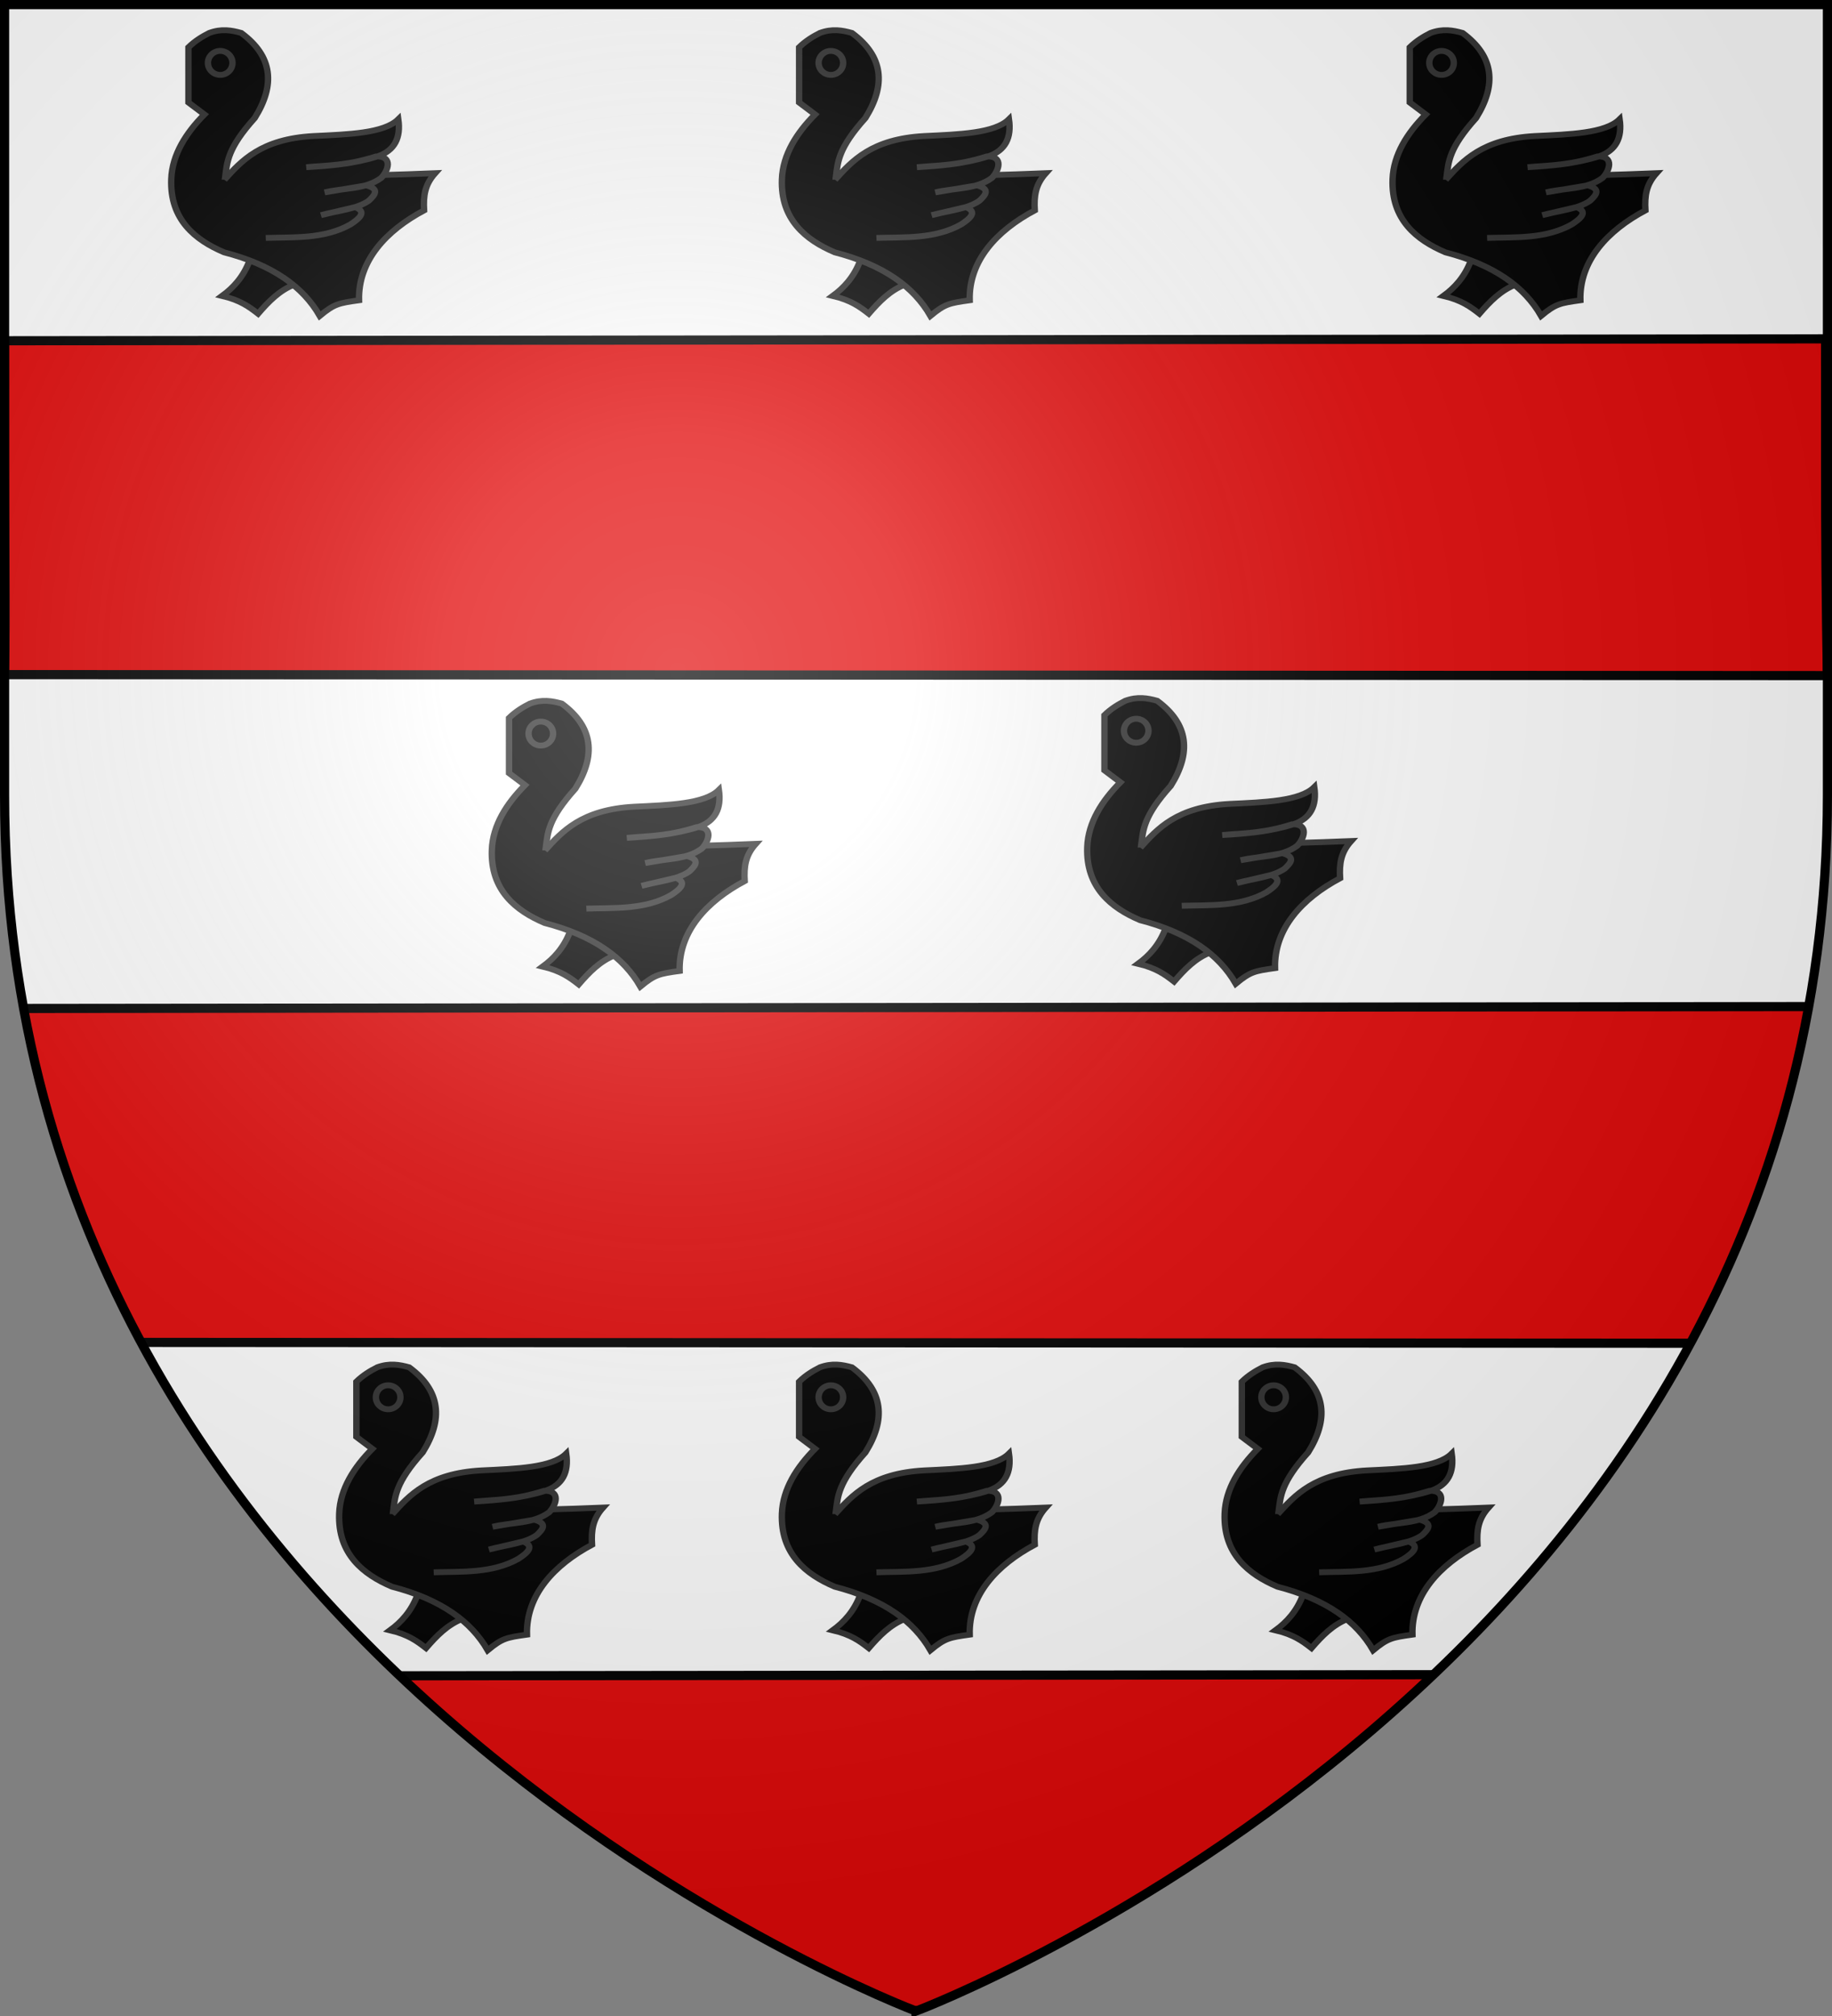
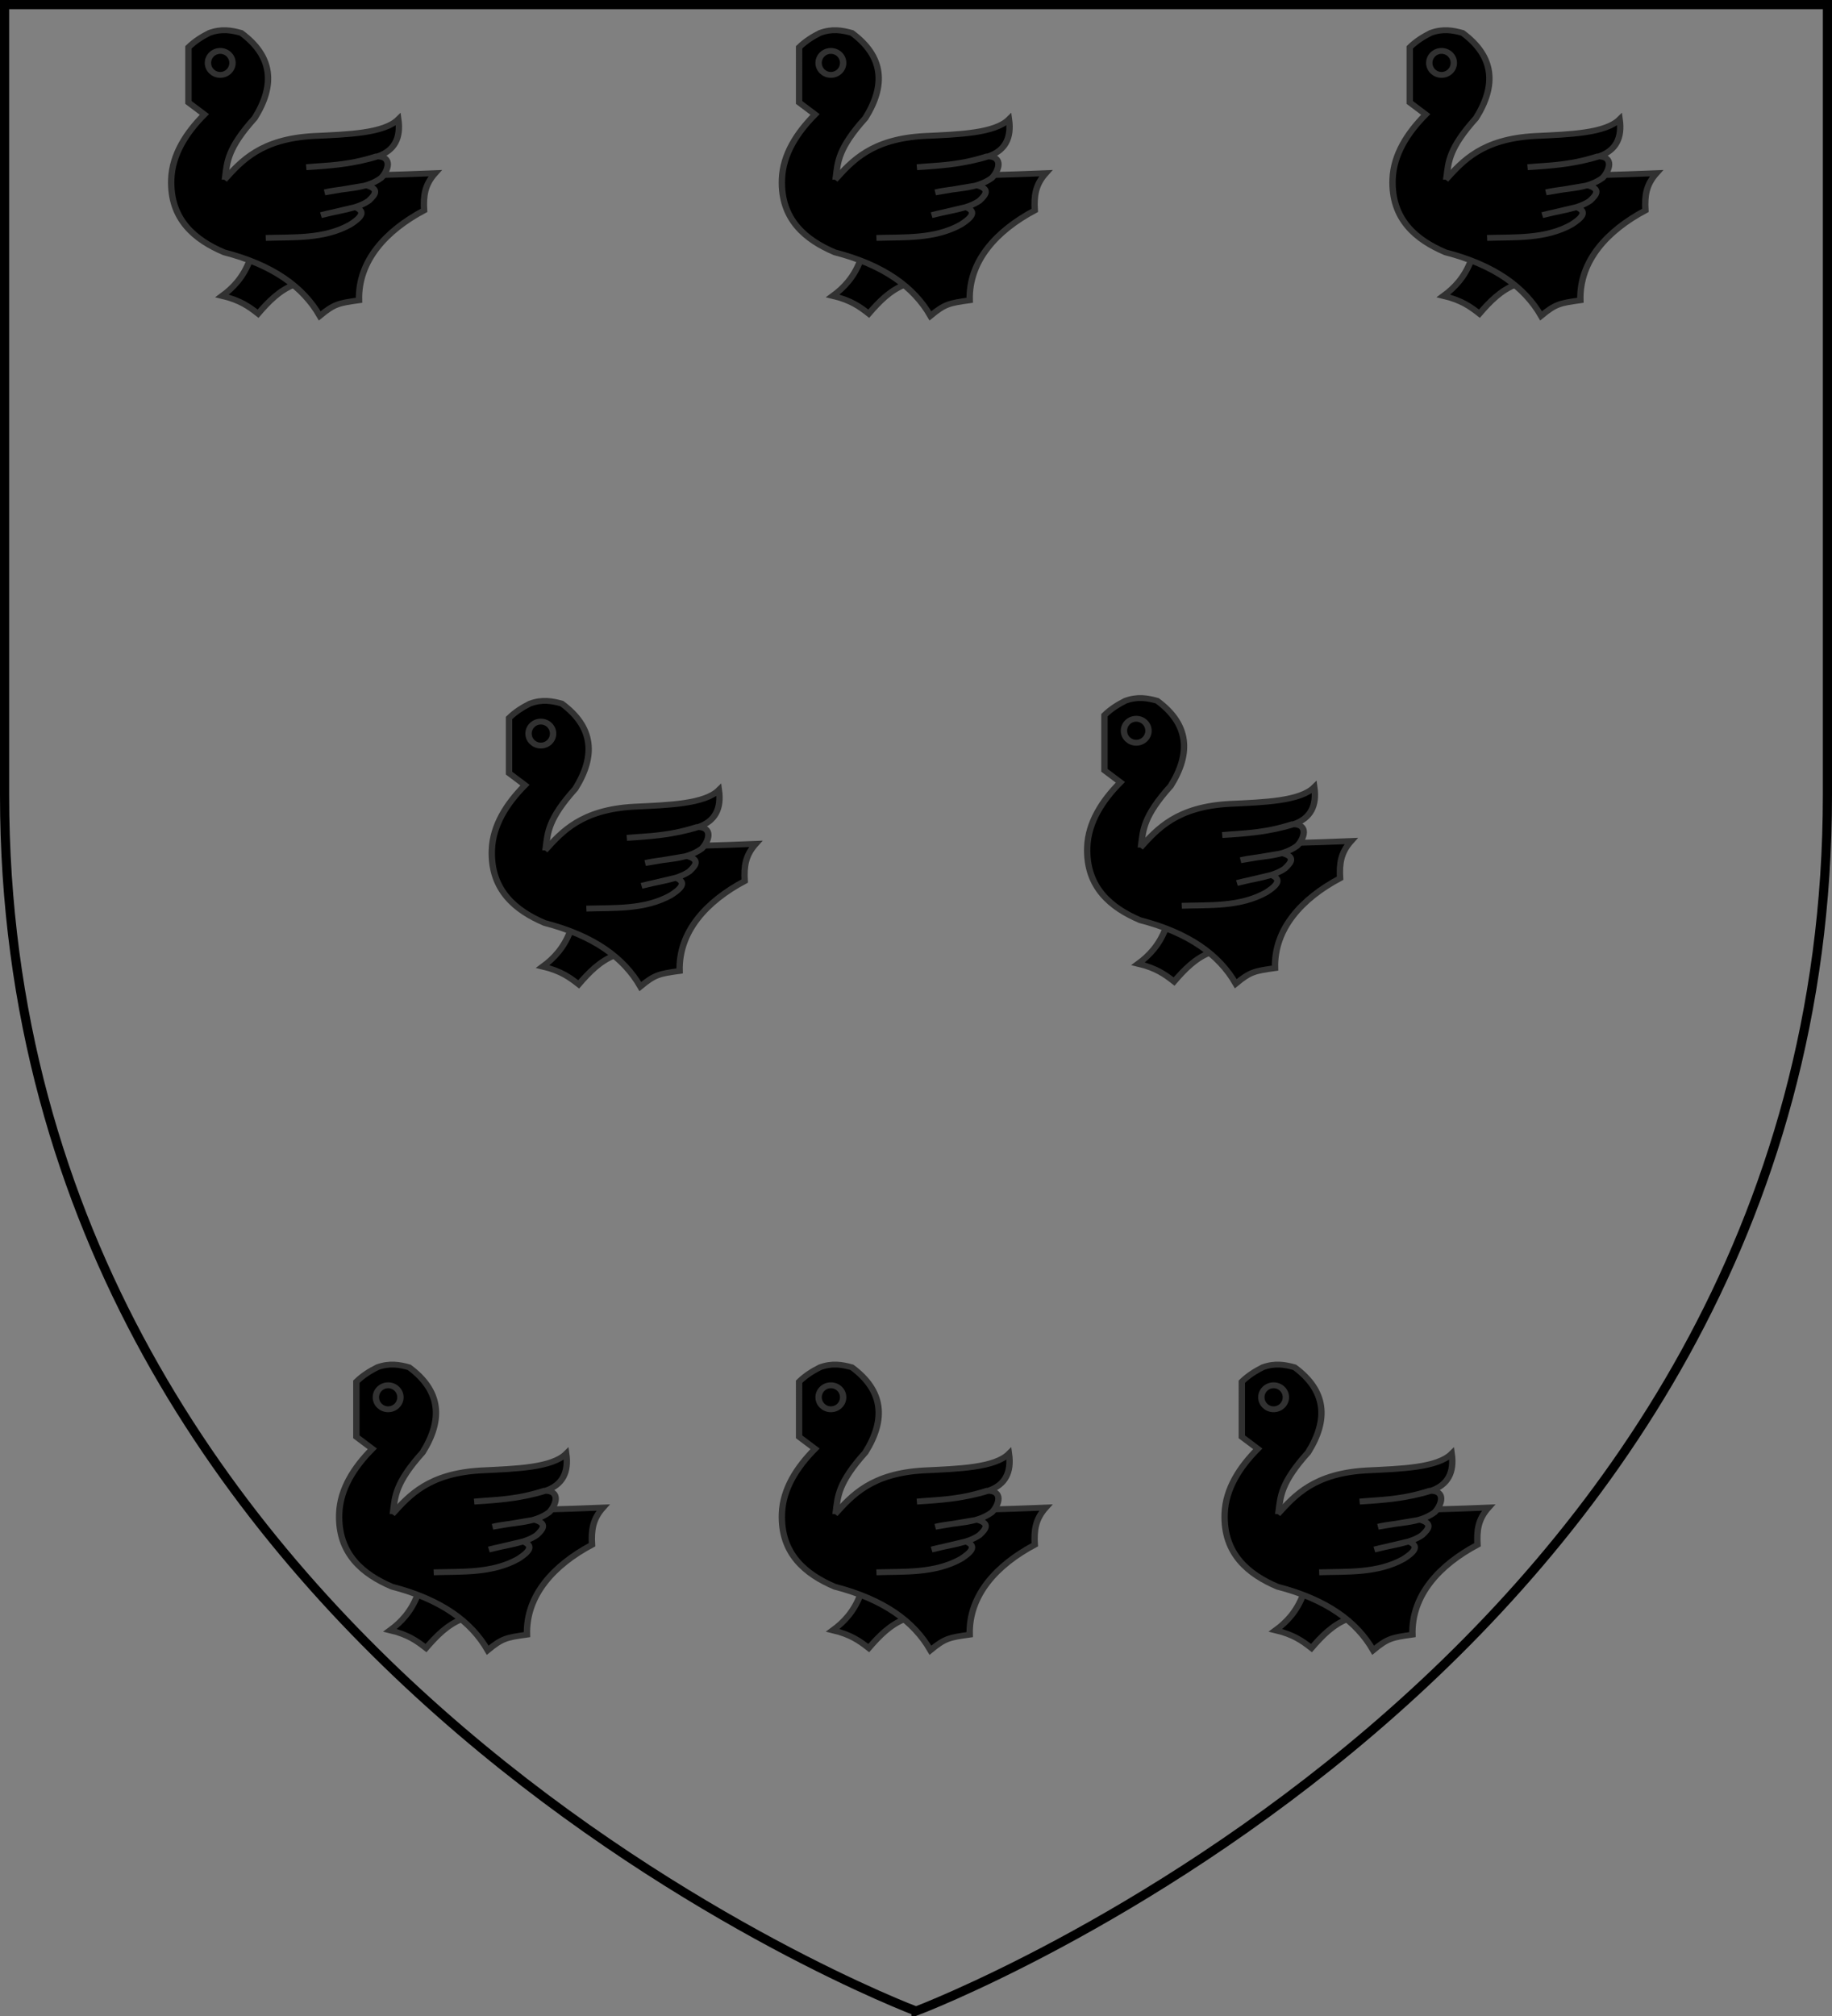
<svg xmlns="http://www.w3.org/2000/svg" xmlns:xlink="http://www.w3.org/1999/xlink" width="600" height="660" version="1">
  <rect width="100%" height="100%" fill="#808080" stroke="none" />
  <defs>
    <radialGradient xlink:href="#a" id="g" cx="221.445" cy="226.331" r="300" fx="221.445" fy="226.331" gradientTransform="matrix(1.353 0 0 1.349 -77.63 -85.747)" gradientUnits="userSpaceOnUse" />
    <linearGradient id="a">
      <stop offset="0" stop-color="#fff" stop-opacity=".314" />
      <stop offset=".19" stop-color="#fff" stop-opacity=".251" />
      <stop offset=".6" stop-color="#6b6b6b" stop-opacity=".125" />
      <stop offset="1" stop-opacity=".125" />
    </linearGradient>
    <clipPath id="b">
      <path fill="none" fill-rule="evenodd" stroke="#000" stroke-width="3" d="M300 658.397S1.5 545.98 1.5 260.277V1.5h597v258.778c0 285.7-298.5 398.12-298.5 398.12z" />
    </clipPath>
  </defs>
-   <path fill="#fff" fill-rule="evenodd" d="M300 658.5s298.5-112.32 298.5-397.772V2.176H1.5v258.552C1.5 546.18 300 658.5 300 658.5" />
-   <path fill="#e20909" fill-rule="evenodd" stroke="#000" stroke-width="3" d="m597.898 110.93-596.445.629V150.5c0 25.191.46 49.045.014 70.36l597.025.314c-.447-24.15-.594-45.797-.594-70.988zm.03 218.597-596.446.631V369.1c0 25.191.463 49.043.016 70.357l597.023.314c-.447-24.15-.593-45.794-.593-70.986zm.029 218.6-596.445.629v38.943c0 25.192.462 49.044.015 70.358l597.024.314c-.447-24.15-.594-45.797-.594-70.988z" clip-path="url(#b)" />
  <g id="c" stroke="#313131" stroke-width="1.919">
    <path fill-rule="evenodd" d="M84.402 85.58c-1.907 5.48-4.9 8.94-8.301 11.647 5.546 1.427 8.223 3.616 10.834 5.823 3.118-3.902 6.378-7.615 10.974-9.557l.14-7.764z" transform="matrix(1.087 0 0 1 -9.98 -.35)" />
    <path fill-rule="evenodd" d="M65.957 15.842c2.095-2.203 4.19-3.543 6.286-4.71 3.667-1.469 6.69-.889 9.615 0 9.556 7.657 10.284 17.07 4.068 27.865-8.213 9.895-8.316 14.412-8.875 19.231 19.957.004 40.352-.147 63.234-1.177-3.124 3.771-3.577 7.39-3.328 12.166-11.493 6.657-19.906 16.517-19.6 29.435-6.225.948-7.466 1.205-11.833 5.102-4.974-9.396-14.014-16.634-28.843-20.8C68.05 78.95 60.33 72.301 60.78 59.012c.275-8.12 4.54-15.252 9.984-21.193l-4.807-3.925z" transform="matrix(1.087 0 0 1 -9.98 -.35)" />
    <path d="M79.229 20.944c.002 2.169-1.654 3.928-3.698 3.928s-3.7-1.76-3.698-3.928c-.001-2.169 1.655-3.928 3.698-3.928s3.7 1.76 3.698 3.928z" overflow="visible" style="marker:none" transform="matrix(1.087 0 0 1 -9.98 -.35)" />
    <path fill-rule="evenodd" d="M76.78 59.208C81.95 53 87.814 45.81 103.676 44.884c10.477-.539 21.235-.893 25.515-5.494.8 6.072-1.085 10.274-6.286 12.166-7.033 2.417-14.23 3.077-21.448 3.532 6.512-.67 12.119-.45 21.078-3.532 5.21-.157 3.575 4.802 1.479 7.064-4.843 3.853-11.32 3.194-17.01 4.71l12.573-2.3c4.094 1.2 2.557 3.16.721 5.028-3.557 2.748-9.464 3.266-14.404 4.729l10.284-2.634c3.685 1.534 1.294 3.757-1.427 5.68-7.93 4.835-17.1 4.112-25.497 4.41" transform="matrix(1.087 0 0 1 -9.98 -.35)" />
  </g>
  <use xlink:href="#c" width="100%" height="100%" transform="translate(200)" />
  <use xlink:href="#c" width="100%" height="100%" transform="translate(400)" />
  <use xlink:href="#c" id="d" width="100%" height="100%" transform="translate(105 219.565)" />
  <use xlink:href="#d" width="100%" height="100%" transform="translate(195 -.923)" />
  <use xlink:href="#d" id="e" width="100%" height="100%" transform="translate(-50 217.285)" />
  <use xlink:href="#e" id="f" width="100%" height="100%" transform="translate(145)" />
  <use xlink:href="#f" width="100%" height="100%" transform="translate(145)" />
-   <path fill="url(#g)" fill-rule="evenodd" d="M300 658.5s298.5-112.32 298.5-397.772V2.176H1.5v258.552C1.5 546.18 300 658.5 300 658.5" />
  <path fill="none" stroke="#000" stroke-width="3" d="M300 658.397S1.5 545.98 1.5 260.277V1.5h597v258.778c0 285.7-298.5 398.12-298.5 398.12z" />
</svg>